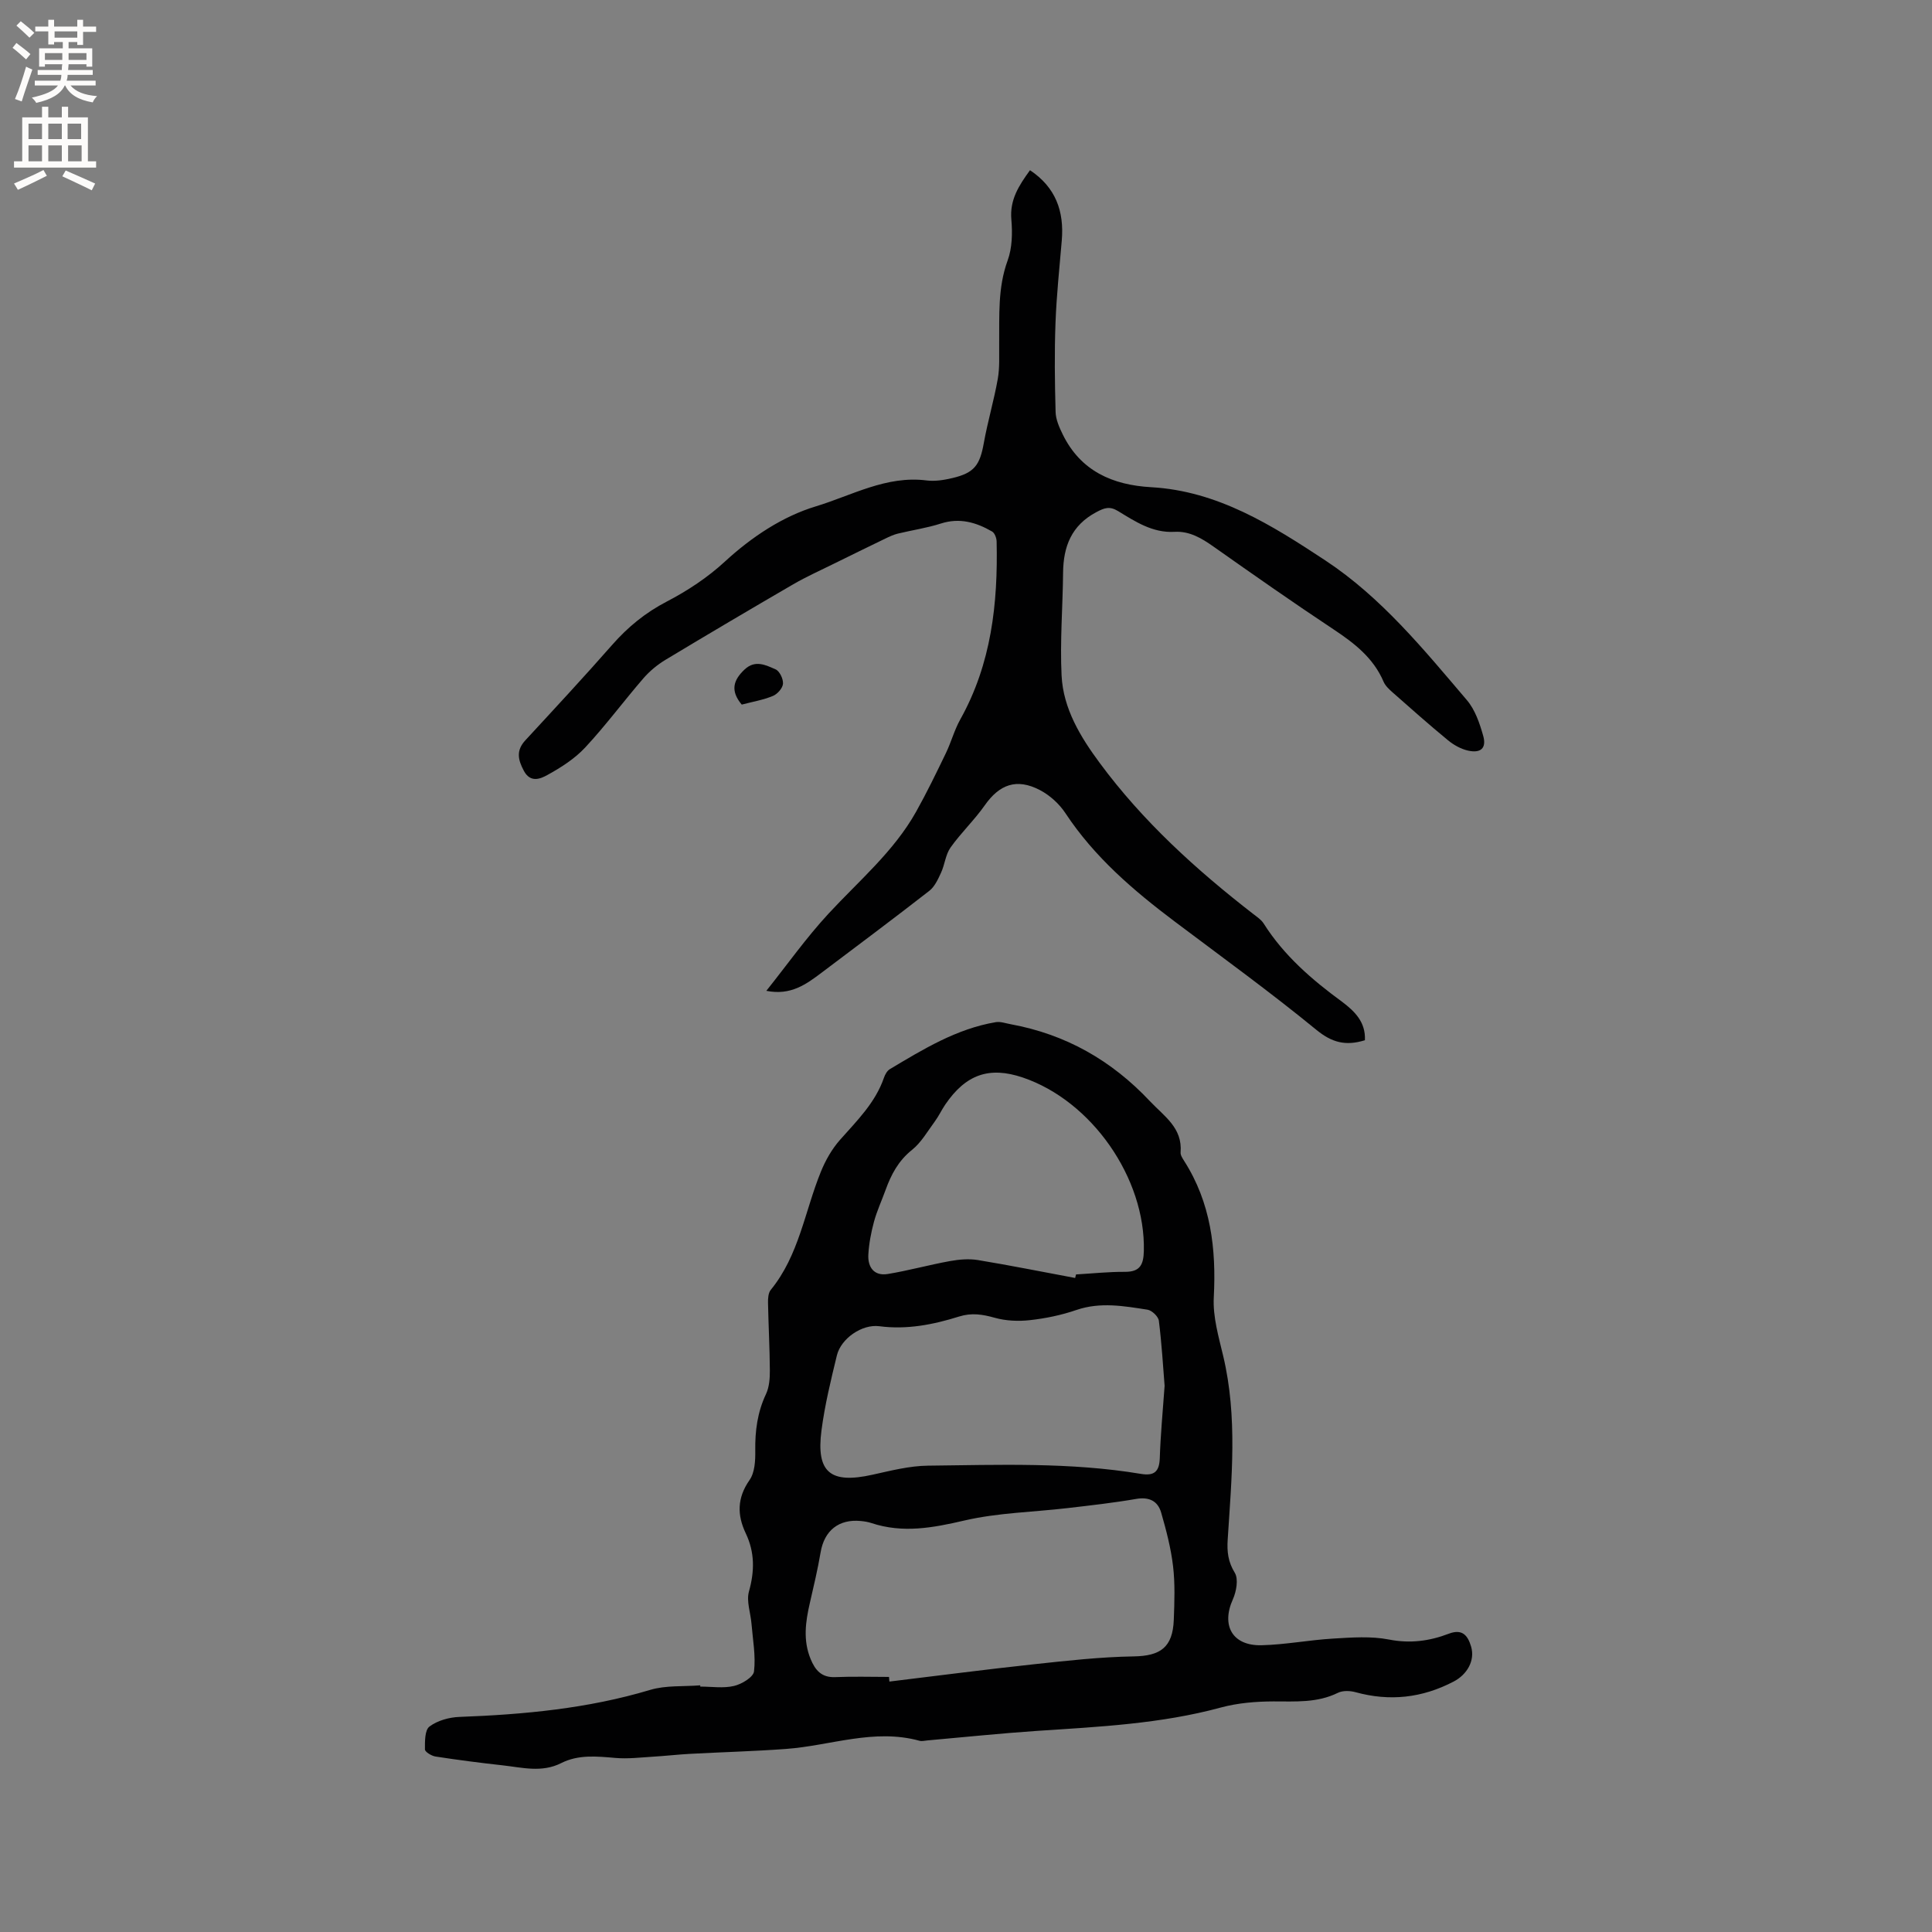
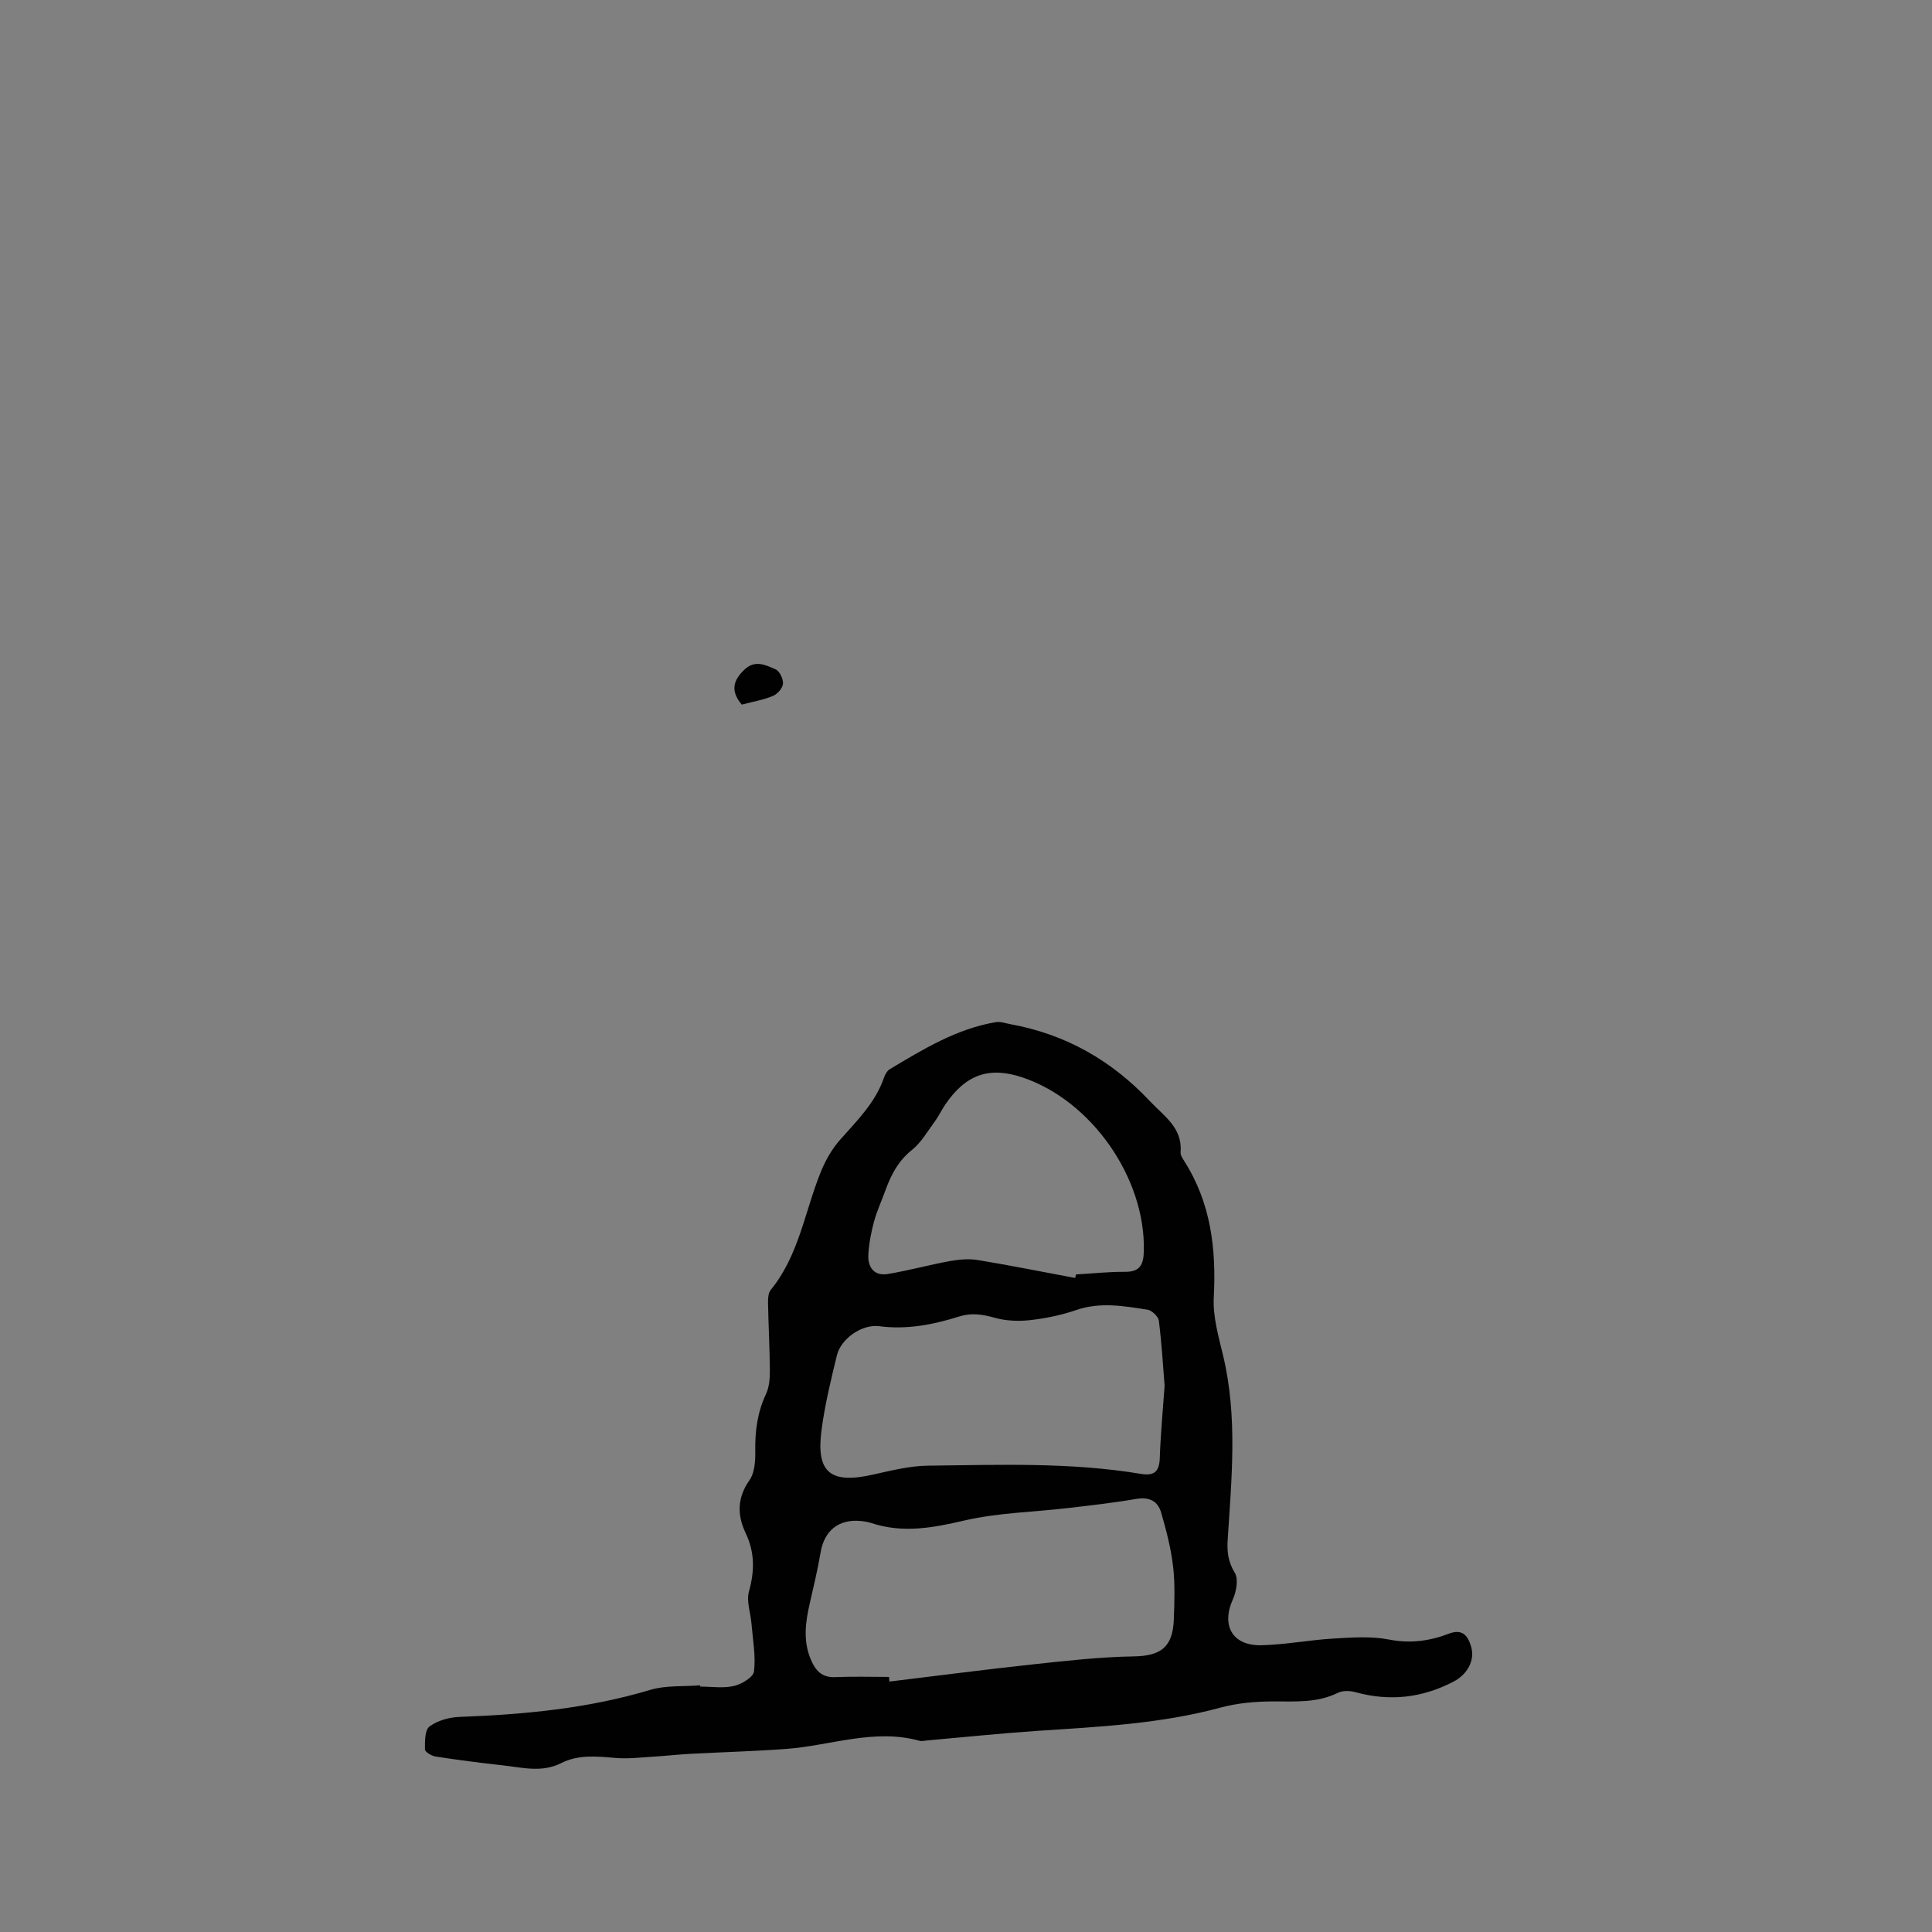
<svg xmlns="http://www.w3.org/2000/svg" enable-background="new 0 0 400 400" viewBox="0 0 400 400">
  <rect x="0" y="0" width="400" height="400" fill="#808080" stroke="none" />
  <g fill="#010102">
    <path d="m144.99 349.19c2.33 0 4.76.39 6.97-.13 1.6-.37 4.01-1.82 4.15-3.01.38-3.22-.25-6.57-.52-9.86-.18-2.24-1.09-4.67-.53-6.68 1.18-4.2 1.22-8.1-.65-12.03-1.82-3.82-1.81-7.36.78-11.06 1.09-1.56 1.21-4.03 1.18-6.08-.06-4.09.45-7.96 2.22-11.71.68-1.45.81-3.26.8-4.9-.03-4.66-.29-9.32-.38-13.99-.02-.9.05-2.05.57-2.69 5.84-7.14 7.03-16.22 10.35-24.4.96-2.38 2.3-4.75 3.99-6.66 3.51-3.97 7.3-7.67 9.09-12.85.23-.67.66-1.45 1.23-1.79 6.91-4.12 13.79-8.35 21.91-9.72.98-.17 2.06.24 3.08.42 11.4 2.09 20.9 7.48 28.85 15.94 2.96 3.14 6.76 5.5 6.35 10.59-.05.56.38 1.21.71 1.74 5.56 8.68 6.69 18.21 6.16 28.3-.21 4.01 1.01 8.16 1.96 12.16 2.99 12.61 1.73 25.3.92 37.98-.16 2.5.07 4.59 1.47 6.87.79 1.29.33 3.87-.4 5.5-2.44 5.41-.1 9.64 5.93 9.5 4.95-.12 9.88-1.09 14.84-1.38 3.85-.23 7.84-.53 11.56.2 4.39.86 8.41.31 12.38-1.21 2.86-1.09 3.95.45 4.61 2.65.88 2.96-.88 5.84-3.61 7.26-6.52 3.4-13.22 4.15-20.31 2.2-1.13-.31-2.64-.37-3.65.13-4.3 2.12-8.8 1.77-13.36 1.78-3.63.01-7.37.32-10.86 1.26-12.48 3.39-25.26 3.99-38.04 4.84-7.6.51-15.19 1.31-22.78 1.98-.53.05-1.1.2-1.58.07-9.42-2.6-18.45 1.02-27.66 1.69-6.64.49-13.3.66-19.94 1.02-2.51.14-5.02.43-7.53.58-2.62.16-5.26.49-7.86.26-3.84-.33-7.64-.73-11.2 1.07-4.01 2.03-8.1.91-12.16.46-4.63-.51-9.26-1.11-13.86-1.82-.83-.13-2.19-.96-2.19-1.47-.01-1.63-.05-4 .94-4.74 1.65-1.24 4.06-1.91 6.18-1.99 13.36-.5 26.58-1.72 39.49-5.59 3.26-.98 6.91-.67 10.38-.95 0 .09.01.18.02.26zm39.07-2c.03.32.05.64.08.96 9.96-1.2 19.91-2.51 29.89-3.58 6.88-.74 13.79-1.52 20.69-1.63 5.52-.09 8.08-1.85 8.3-7.57.14-3.7.28-7.45-.15-11.1-.44-3.74-1.41-7.45-2.46-11.09-.7-2.43-2.51-3.31-5.2-2.84-4.69.81-9.43 1.34-14.15 1.89-7.13.84-14.43.96-21.37 2.57-6.53 1.52-12.77 2.69-19.28.53-.7-.23-1.44-.35-2.18-.42-4.58-.45-7.57 1.99-8.33 6.48-.6 3.54-1.44 7.04-2.24 10.54-.89 3.86-1.42 7.68.16 11.53.96 2.35 2.28 3.9 5.14 3.77 3.69-.16 7.4-.04 11.1-.04zm57.06-60.27c-.32-4-.6-8.76-1.19-13.47-.11-.88-1.43-2.14-2.34-2.29-4.89-.76-9.78-1.64-14.74.06-3.08 1.06-6.35 1.74-9.59 2.1-2.4.27-5 .16-7.31-.49-2.53-.71-4.79-1.07-7.37-.26-5.36 1.68-10.81 2.76-16.53 2.01-3.59-.47-7.93 2.55-8.78 6.03-1.25 5.14-2.51 10.3-3.19 15.53-1.14 8.73 1.85 11.12 10.54 9.19 3.8-.84 7.67-1.84 11.51-1.88 14.71-.16 29.46-.74 44.07 1.7 2.77.46 3.81-.45 3.92-3.23.15-4.73.6-9.48 1-15zm-18.52-22.33c.06-.24.12-.49.18-.73 3.38-.2 6.76-.56 10.13-.54 3.13.02 3.84-1.49 3.91-4.31.37-15.05-10.76-31.09-25.09-35.93-6.91-2.33-11.76-.65-16.02 5.6-.77 1.13-1.35 2.4-2.17 3.51-1.5 2.03-2.81 4.36-4.73 5.89-2.81 2.25-4.31 5.1-5.47 8.31-.79 2.19-1.78 4.31-2.39 6.55-.6 2.22-1.04 4.53-1.17 6.82-.14 2.6 1.19 4.47 4.01 4.01 4.33-.71 8.58-1.9 12.91-2.68 1.88-.34 3.9-.51 5.76-.21 6.73 1.11 13.43 2.46 20.14 3.71z" />
-     <path d="m282.59 215.37c-4.02 1.24-6.85.47-10.06-2.16-9.5-7.78-19.46-15-29.27-22.38-8.59-6.46-16.68-13.38-22.68-22.48-1.28-1.94-3.25-3.72-5.31-4.79-4.8-2.49-8.36-1.15-11.39 3.18-2.15 3.06-4.92 5.68-7.08 8.73-1.04 1.47-1.19 3.53-1.97 5.22-.62 1.35-1.32 2.89-2.44 3.76-7.34 5.72-14.81 11.29-22.24 16.9-3.2 2.41-6.41 4.81-11.49 3.79 4.26-5.33 8.22-10.94 12.84-15.94 6.32-6.84 13.54-12.88 18.17-21.14 2.21-3.95 4.19-8.04 6.16-12.12 1.1-2.28 1.76-4.8 2.99-7 6.43-11.5 7.81-24 7.52-36.85-.02-.71-.4-1.73-.93-2.04-3.29-1.9-6.71-2.91-10.61-1.66-2.9.93-5.95 1.37-8.92 2.09-.89.22-1.74.62-2.57 1.02-3.58 1.73-7.15 3.48-10.72 5.24-2.79 1.38-5.65 2.66-8.34 4.22-8.86 5.15-17.69 10.36-26.47 15.65-1.67 1.01-3.26 2.32-4.54 3.79-4.09 4.73-7.82 9.78-12.07 14.35-2.17 2.33-5.01 4.15-7.83 5.7-1.38.76-3.5 1.73-4.88-.86-1.23-2.3-1.64-4.21.31-6.32 6.04-6.54 12.1-13.07 17.98-19.76 3.26-3.71 6.88-6.67 11.31-8.97 4.29-2.23 8.46-4.99 12.01-8.26 5.58-5.14 11.98-9.37 18.86-11.45 7.4-2.24 14.6-6.42 22.9-5.36 1.74.22 3.61-.08 5.34-.49 4.55-1.07 5.7-2.66 6.52-7.27.8-4.45 2.1-8.81 2.89-13.26.42-2.37.26-4.85.29-7.28.06-5.8-.32-11.57 1.75-17.24.95-2.59 1.01-5.68.77-8.48-.36-4.11 1.57-7.05 3.86-10.21 5.34 3.56 7.09 8.52 6.58 14.54-.48 5.69-1.09 11.37-1.3 17.07-.23 6.14-.15 12.3.02 18.44.04 1.56.76 3.19 1.47 4.64 3.72 7.6 10.32 10.49 18.32 10.94 13.81.78 25.02 7.89 36.04 15.15 11.63 7.67 20.39 18.45 29.32 28.93 1.7 1.99 2.65 4.8 3.38 7.39.72 2.54-.49 3.65-3.12 3.07-1.48-.33-2.97-1.16-4.15-2.13-3.93-3.23-7.73-6.61-11.55-9.98-.7-.62-1.46-1.34-1.81-2.17-2.1-4.91-6.02-7.95-10.33-10.81-8.39-5.56-16.63-11.34-24.86-17.14-2.48-1.75-4.98-3.25-8.09-3.07-4.55.26-8.12-2.13-11.71-4.31-1.75-1.06-2.83-.64-4.49.24-5.14 2.74-6.82 7.1-6.87 12.55-.07 7.1-.66 14.21-.31 21.29.34 6.84 3.91 12.7 7.88 18.06 8.94 12.11 19.99 22.14 31.85 31.33.75.58 1.61 1.15 2.1 1.92 4.21 6.66 10.01 11.66 16.3 16.26 2.48 1.88 4.86 4.12 4.67 7.92z" />
    <path d="m153.57 145.88c-2.43-2.89-1.73-5.09.59-7.27 2.2-2.07 4.4-.9 6.41-.03.84.36 1.62 2 1.54 2.99-.07.91-1.16 2.14-2.09 2.52-2.01.83-4.21 1.2-6.45 1.79z" />
  </g>
-   <path d="m2.6 9.9.8-1c.9.7 1.9 1.4 2.9 2.3l-.9 1.1c-1.1-1-2-1.8-2.8-2.4zm.5 10.6c.9-2.1 1.6-4.3 2.3-6.7.4.2.8.4 1.3.6-.7 2.1-1.5 4.3-2.2 6.6zm.3-15.2.9-.9c1 .8 2 1.6 2.8 2.4l-1 1c-.9-.9-1.8-1.7-2.7-2.5zm12.6-1.2h1.2v1.4h2.7v1.1h-2.7v2.7h-1.2v-.6h-1.8v1.3h4.9v3.8h-1.2v-.5h-3.7c0 .4-.1.9-.1 1.2h5.1v1h-5.2c0 .5-.1.9-.2 1.2h6v1h-5.2c1.1 1.3 2.9 2 5.5 2.2-.4.4-.7.8-.9 1.3-2.9-.5-4.8-1.6-5.7-3.5h-.1c-.8 1.7-2.7 2.9-5.9 3.6-.2-.4-.6-.8-.9-1.1 2.8-.6 4.6-1.4 5.4-2.5h-4.8v-1h5.3c.1-.3.2-.7.2-1.2h-4.9v-1h5c0-.4 0-.8.1-1.2h-3.6v.5h-1.2v-3.8h4.9v-1.3h-1.8v.5h-1.2v-2.7h-2.7v-1h2.7v-1.4h1.2v1.4h4.8zm-6.7 8.3h3.6c0-.4 0-.9 0-1.4h-3.6zm1.9-4.6h4.8v-1.3h-4.7v1.3zm6.7 3.2h-3.7v1.4h3.7z" fill="#fcfbfa" />
-   <path d="m8.7 22.1h1.3v2.2h2.8v-2.2h1.3v2.2h4.1v9.1h1.7v1.3h-17v-1.3h1.7v-9.1h4.1zm.3 13.1.7 1.2c-1.8.9-3.8 1.9-6 2.9-.2-.4-.5-.8-.8-1.3 2.3-1 4.4-1.9 6.1-2.8zm-3.1-6.4h2.8v-3.2h-2.8zm0 4.6h2.8v-3.3h-2.8zm4.1-4.6h2.8v-3.2h-2.8zm0 4.6h2.8v-3.3h-2.8zm3.6 1.9c2.1.9 4.1 1.8 6.1 2.7l-.7 1.4c-2.2-1.1-4.2-2-6.1-2.9zm3.2-9.7h-2.8v3.2h2.8zm-2.7 7.8h2.8v-3.3h-2.8z" fill="#fcfbfa" />
</svg>